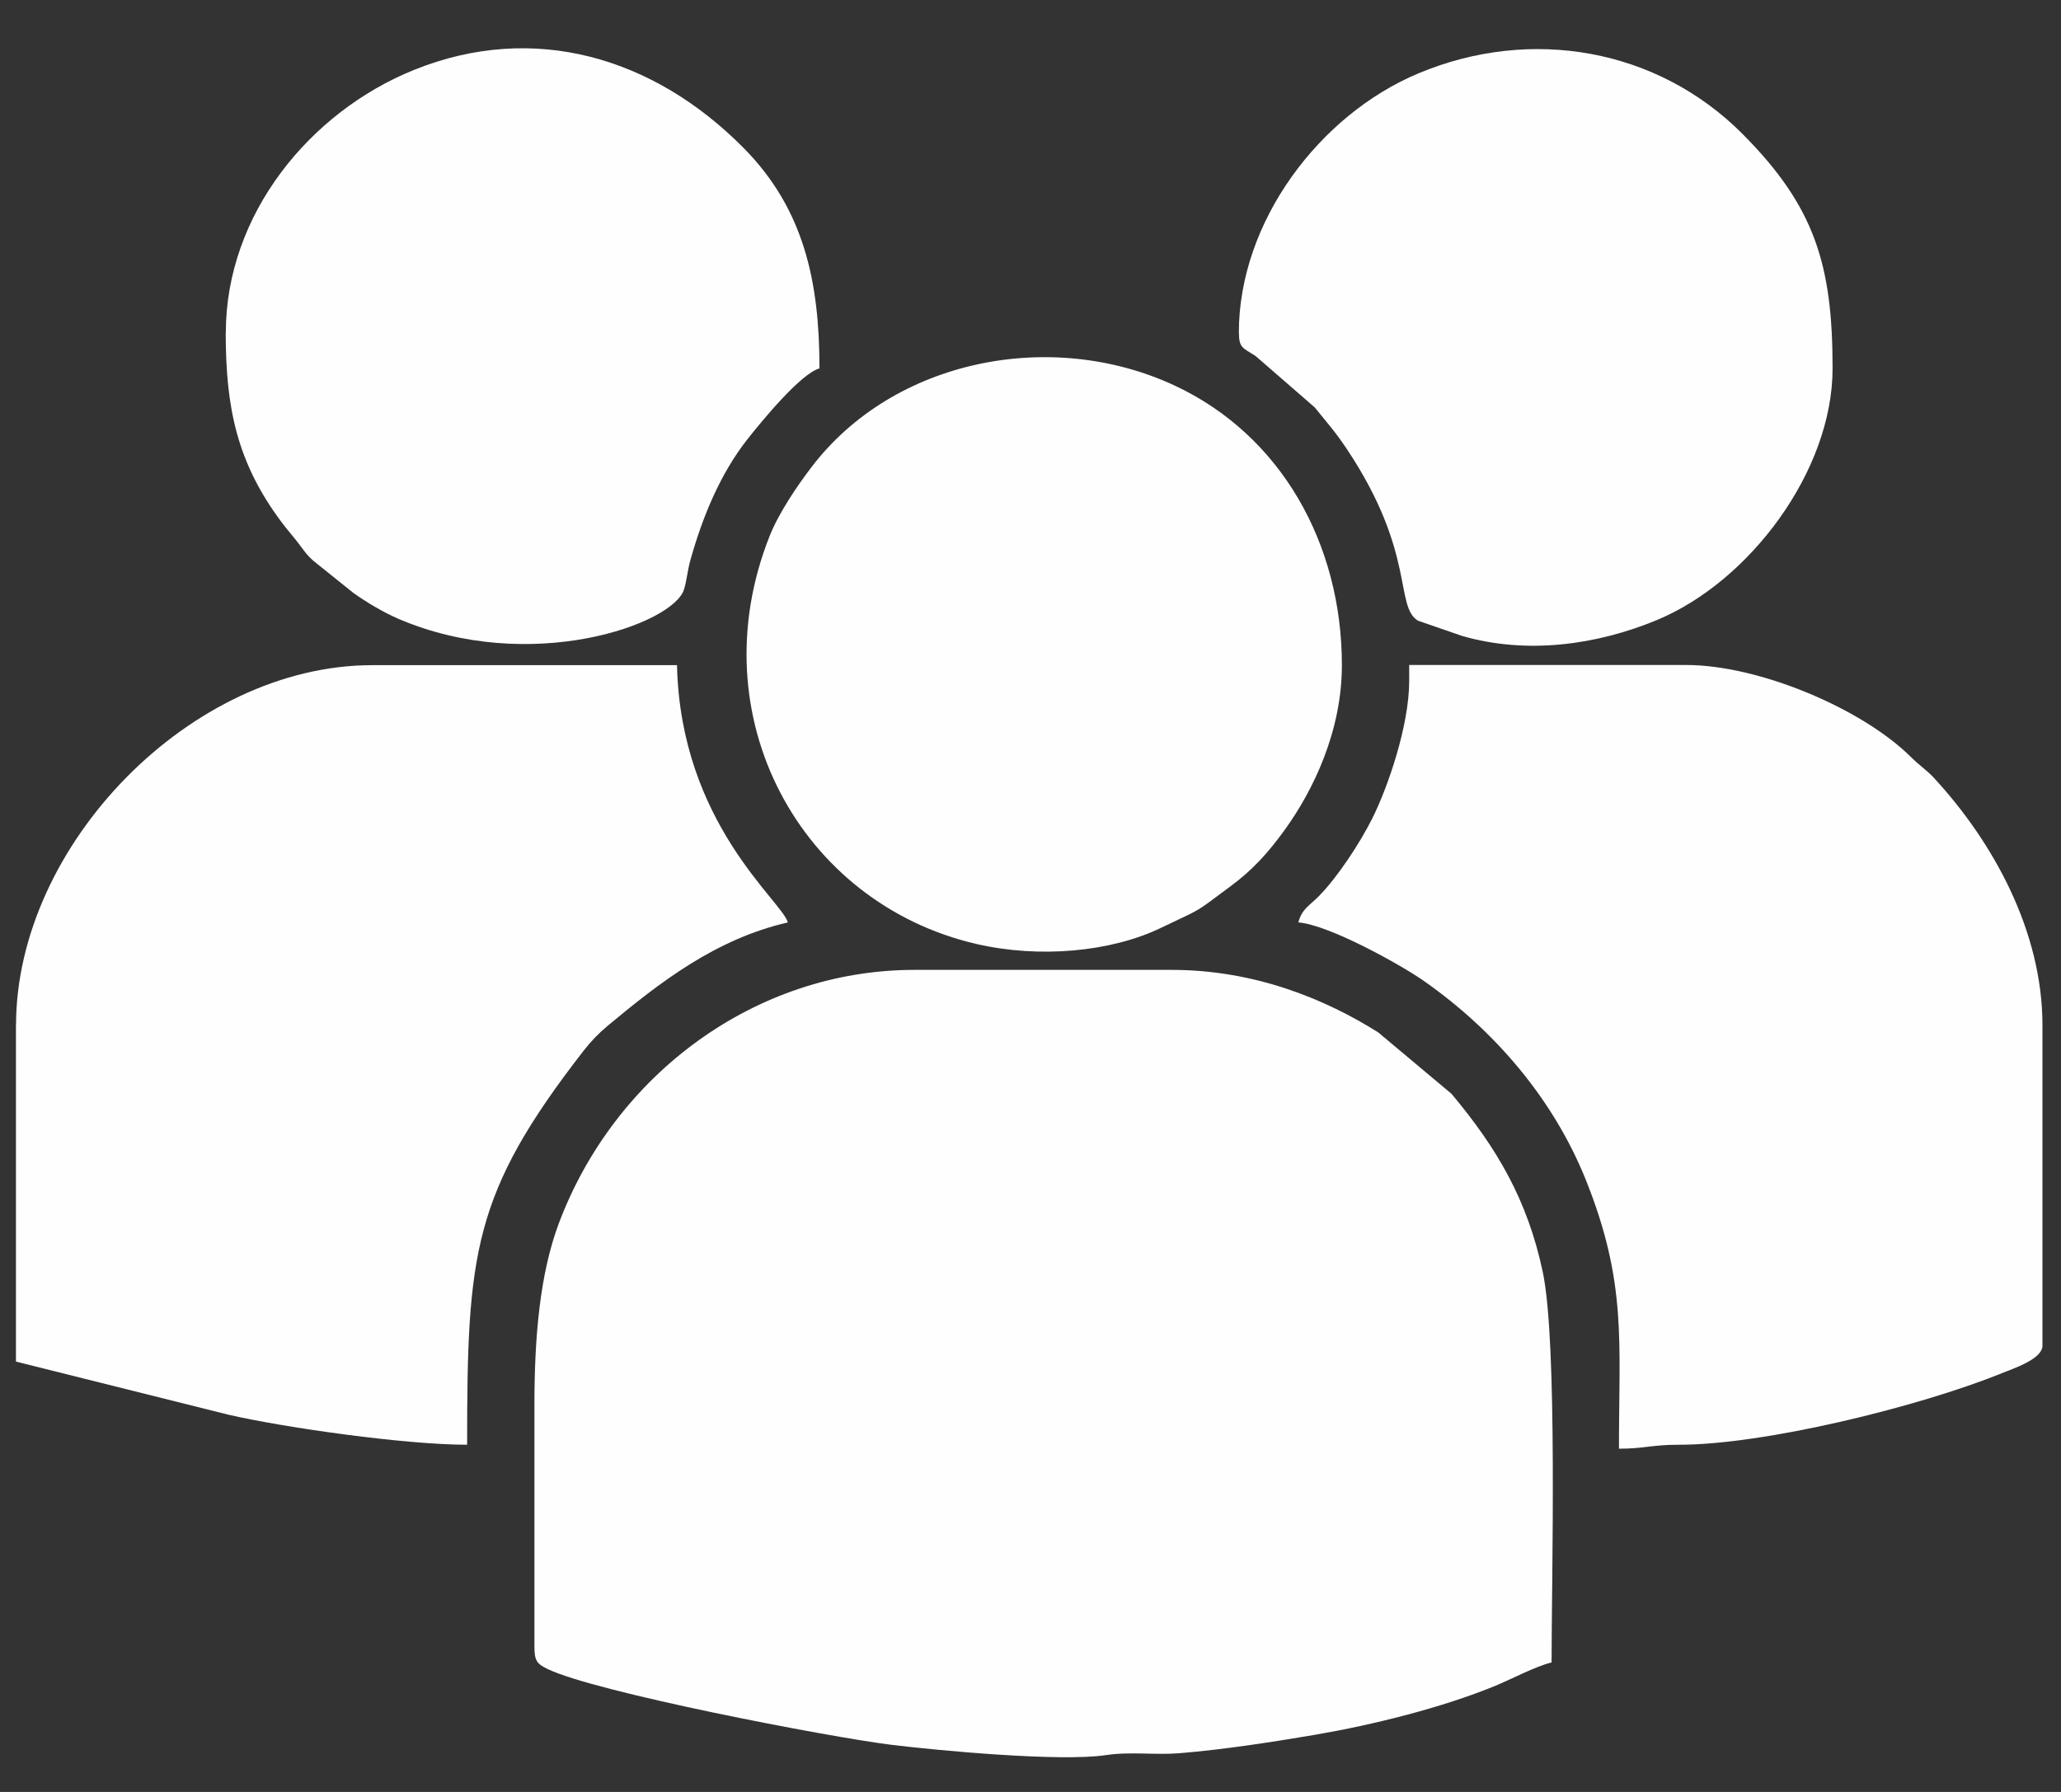
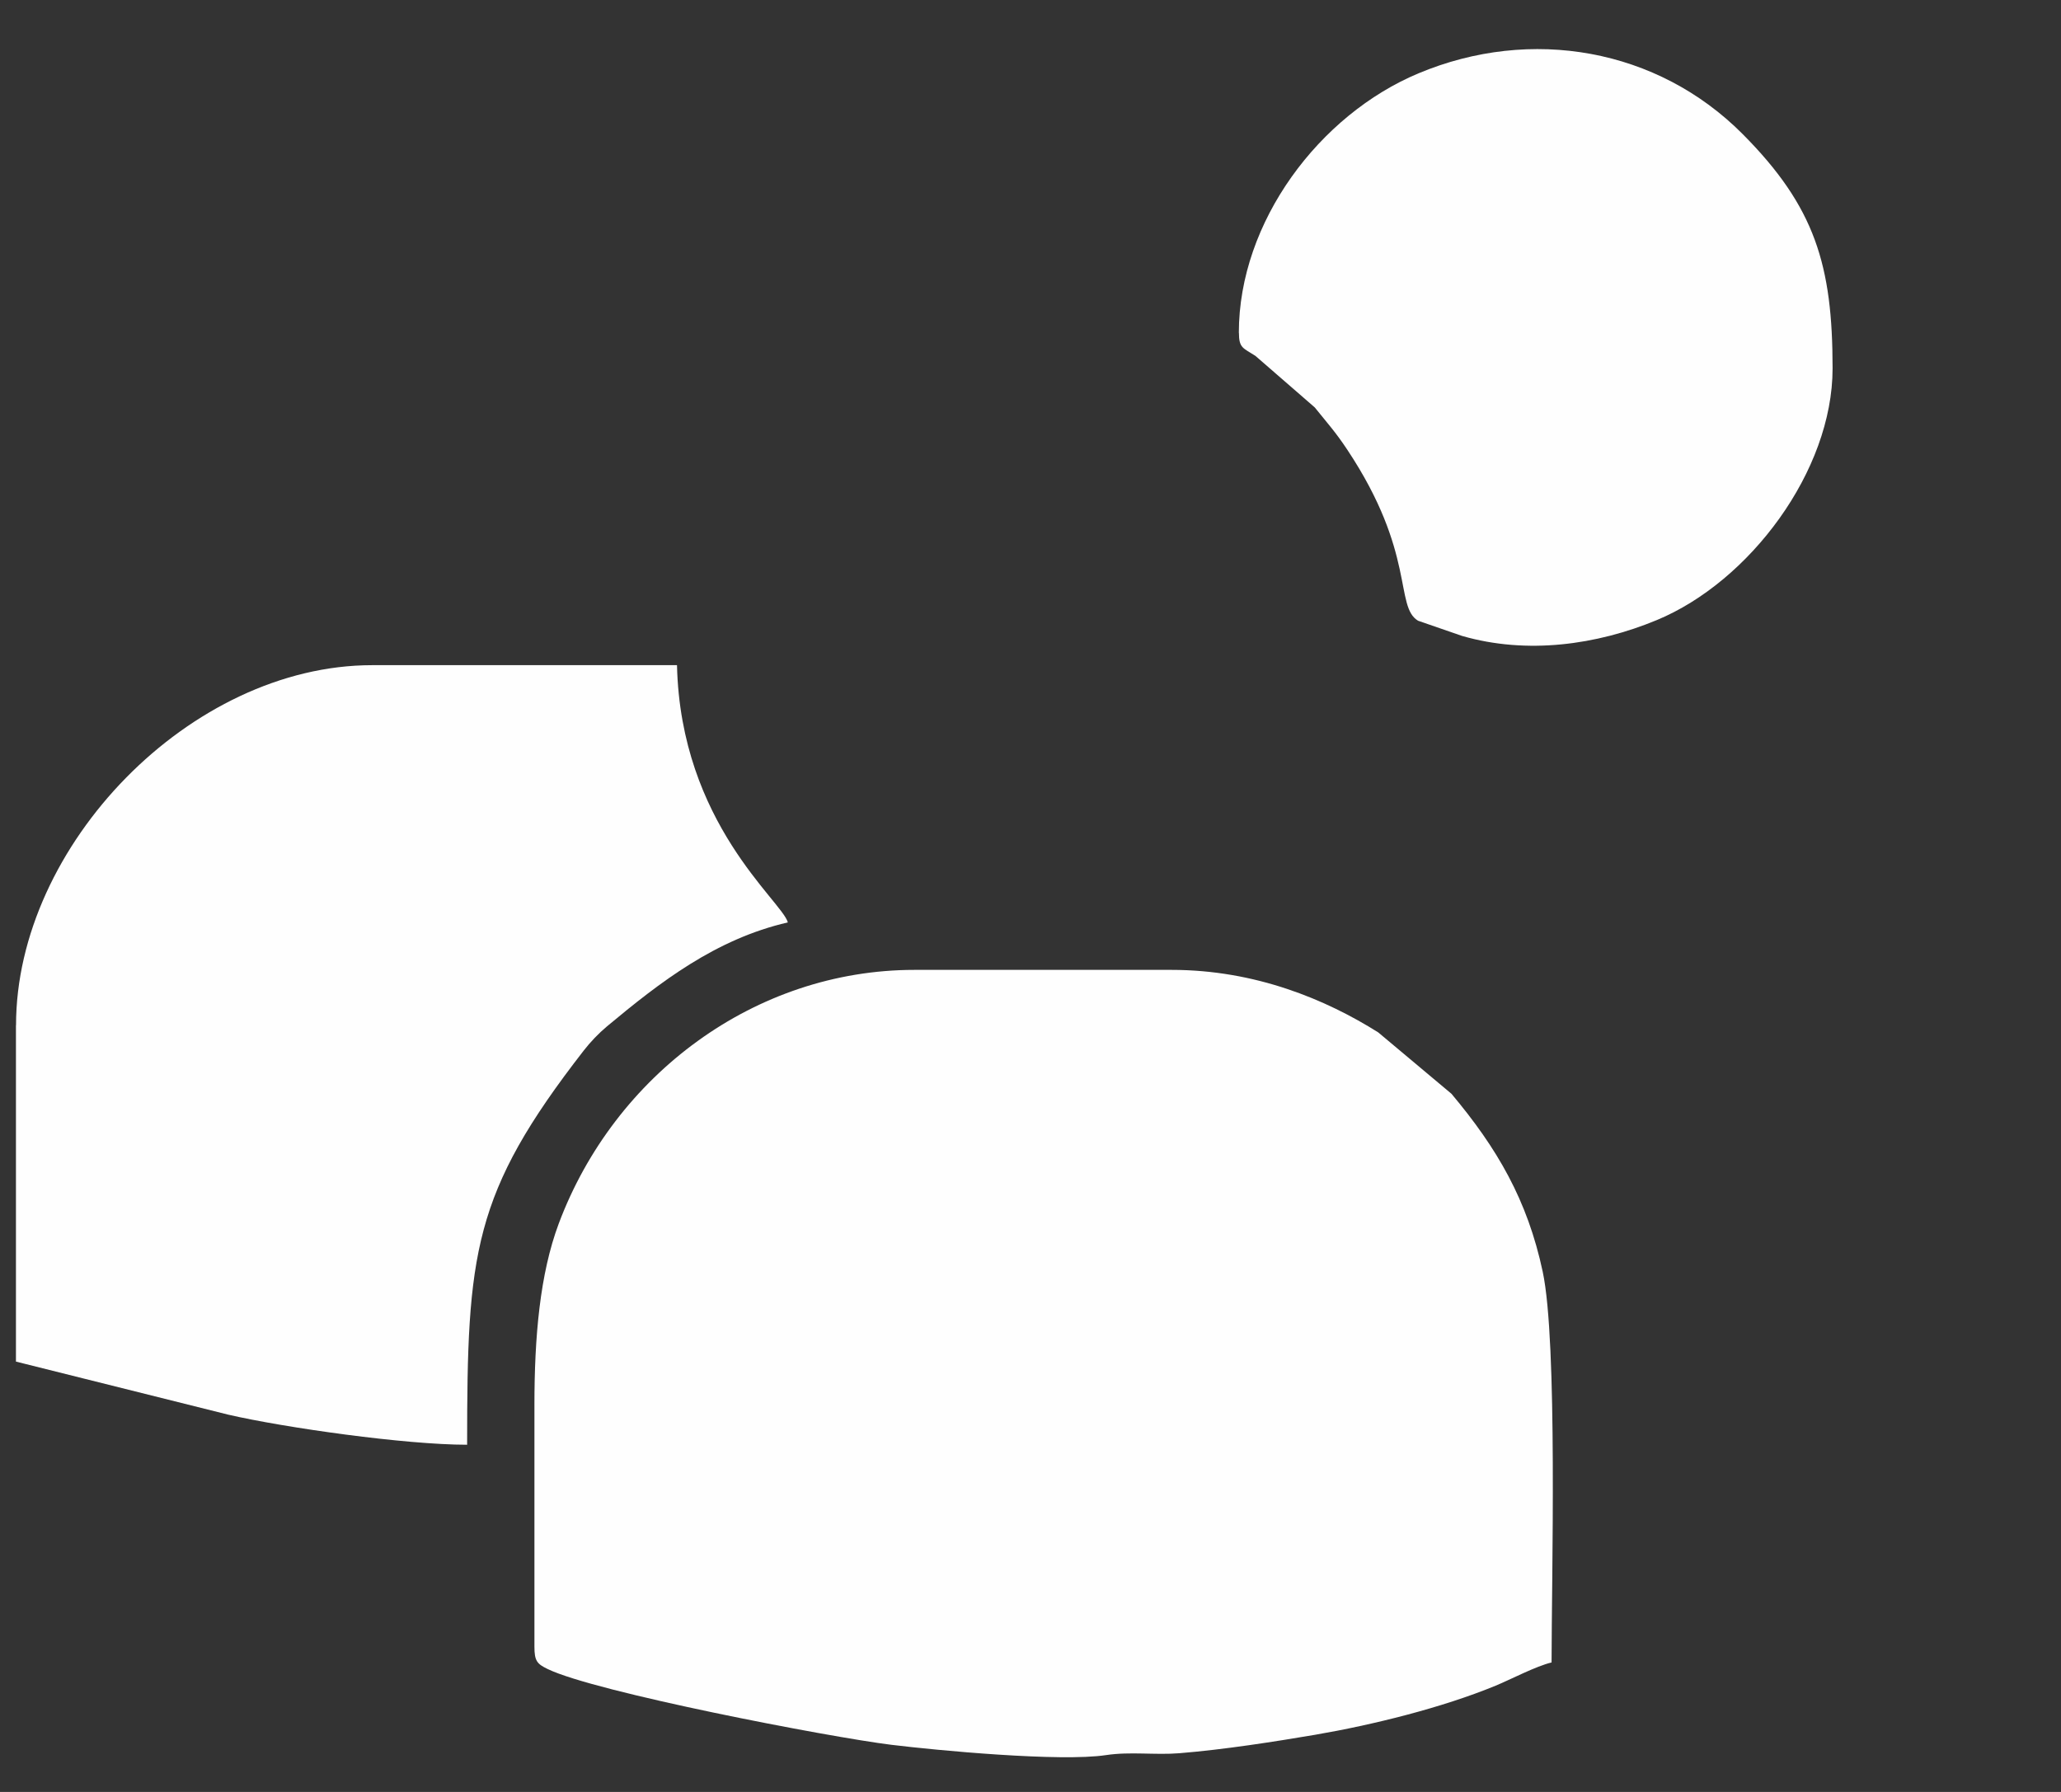
<svg xmlns="http://www.w3.org/2000/svg" xml:space="preserve" width="23mm" height="20mm" version="1.1" style="shape-rendering:geometricPrecision; text-rendering:geometricPrecision; image-rendering:optimizeQuality; fill-rule:evenodd; clip-rule:evenodd" viewBox="0 0 23 20">
  <rect x="0" y="0" width="23" height="20" fill="#333333" stroke="none" />
  <defs>
    <style type="text/css"> .fil0 {fill:#FEFEFE} </style>
  </defs>
  <g id="Слой_x0020_1">
    <g id="_2161590945680">
      <path class="fil0" d="M5.964 15.684l0 2.694c0,0.16 0.029,0.193 0.147,0.25 0.53,0.258 3.146,0.761 3.836,0.846 0.516,0.063 1.886,0.192 2.396,0.115 0.27,-0.041 0.547,0.001 0.818,-0.021 0.497,-0.04 1.075,-0.131 1.516,-0.206 0.641,-0.11 1.415,-0.301 2.014,-0.548 0.163,-0.067 0.452,-0.219 0.624,-0.259 0,-0.922 0.069,-3.576 -0.099,-4.362 -0.171,-0.801 -0.509,-1.378 -1.018,-1.985l-0.817 -0.685c-0.583,-0.367 -1.371,-0.698 -2.306,-0.698l-2.871 0c-1.777,0 -3.347,1.172 -3.969,2.833 -0.21,0.562 -0.271,1.263 -0.271,2.026z" />
      <path class="fil0" d="M0.178 11.443l0 3.754 2.368 0.592c0.638,0.147 1.979,0.336 2.667,0.336 0,-2.135 0.06,-2.802 1.3,-4.398 0.077,-0.099 0.166,-0.192 0.26,-0.271 0.595,-0.496 1.212,-0.974 2.019,-1.161 -0.064,-0.239 -1.197,-1.105 -1.237,-2.871l-3.401 0c-2.027,0 -3.975,2.012 -3.975,4.019z" />
-       <path class="fil0" d="M15.726 7.601c0,0.496 -0.237,1.183 -0.411,1.532 -0.138,0.275 -0.384,0.651 -0.593,0.865 -0.11,0.113 -0.191,0.142 -0.233,0.297 0.345,0.029 1.131,0.467 1.387,0.644 0.796,0.553 1.461,1.326 1.825,2.239 0.455,1.141 0.366,1.788 0.366,2.991 0.281,0 0.368,-0.044 0.663,-0.044 0.942,0.003 2.682,-0.421 3.616,-0.801 0.112,-0.046 0.447,-0.154 0.447,-0.304l0 -3.578c0,-1.055 -0.557,-2.053 -1.213,-2.762 -0.079,-0.085 -0.163,-0.139 -0.255,-0.231 -0.554,-0.549 -1.706,-1.027 -2.507,-1.027l-3.092 0 0 0.177z" />
-       <path class="fil0" d="M14.975 7.424c0,-1.358 -0.682,-2.57 -1.869,-3.122 -1.375,-0.64 -3.135,-0.292 -4.051,0.913 -0.154,0.202 -0.362,0.504 -0.467,0.77 -0.799,2.014 0.348,4.096 2.305,4.55 0.703,0.163 1.501,0.092 2.065,-0.18 0.481,-0.232 0.343,-0.143 0.774,-0.463 0.249,-0.184 0.419,-0.373 0.606,-0.631 0.319,-0.442 0.637,-1.102 0.637,-1.837z" />
-       <path class="fil0" d="M2.519 3.714c0,0.832 0.124,1.448 0.624,2.115 0.062,0.083 0.114,0.14 0.177,0.221 0.066,0.084 0.098,0.142 0.183,0.214l0.441 0.354c0.144,0.103 0.334,0.216 0.505,0.29 1.468,0.628 3.068,0.059 3.185,-0.331 0.031,-0.101 0.038,-0.211 0.071,-0.327 0.137,-0.488 0.334,-0.964 0.638,-1.35 0.146,-0.185 0.593,-0.733 0.802,-0.788 0,-0.966 -0.171,-1.779 -0.849,-2.463 -1.003,-1.012 -2.339,-1.408 -3.675,-0.869 -1.163,0.469 -2.101,1.613 -2.101,2.935z" />
      <path class="fil0" d="M13.826 3.714c0,0.173 0.047,0.169 0.184,0.258l0.662 0.575c0.142,0.177 0.232,0.274 0.365,0.475 0.765,1.153 0.524,1.747 0.788,1.906l0.492 0.17c0.725,0.209 1.501,0.101 2.172,-0.177 1.035,-0.429 1.962,-1.663 1.962,-2.809 0,-1.151 -0.195,-1.803 -1.005,-2.617 -0.95,-0.954 -2.36,-1.202 -3.615,-0.677 -1.106,0.462 -2.006,1.657 -2.006,2.897z" />
    </g>
  </g>
</svg>